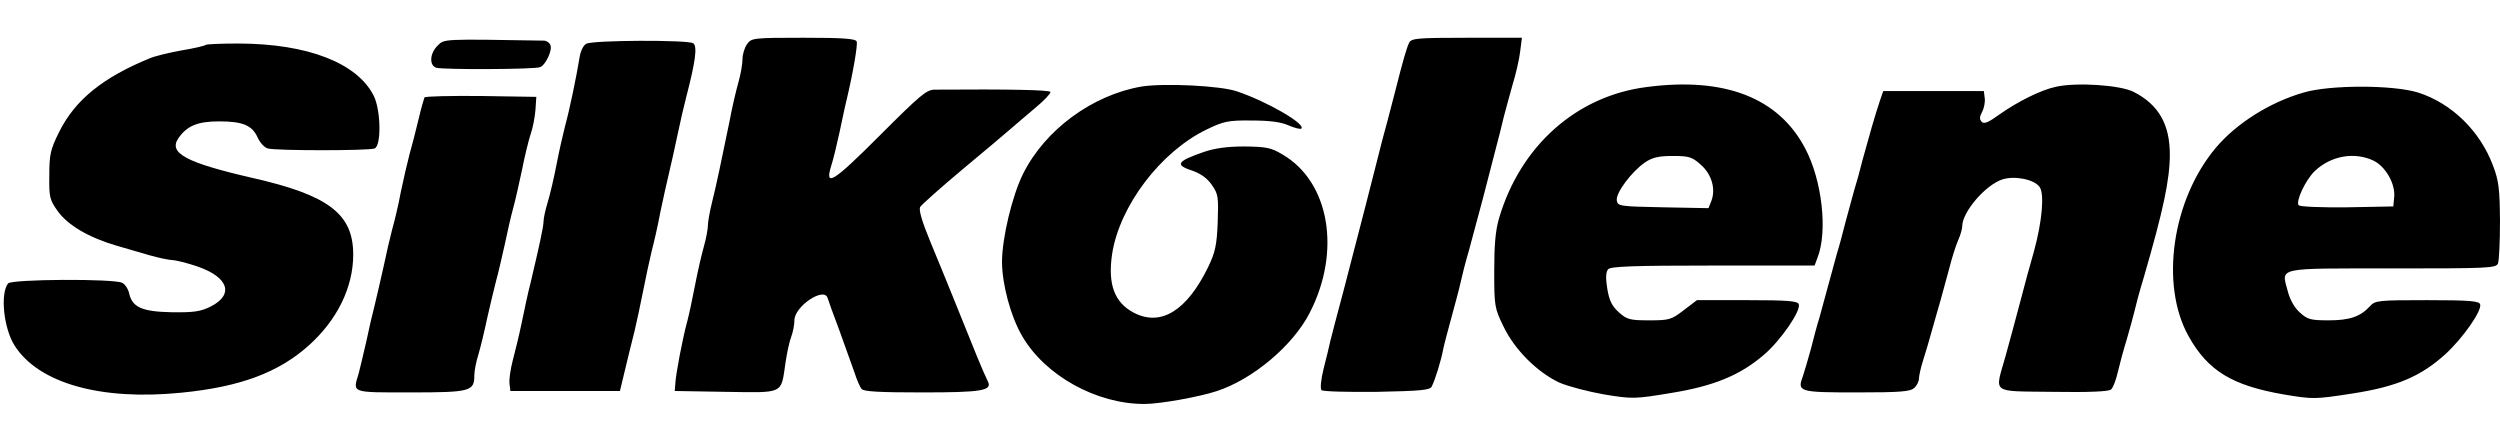
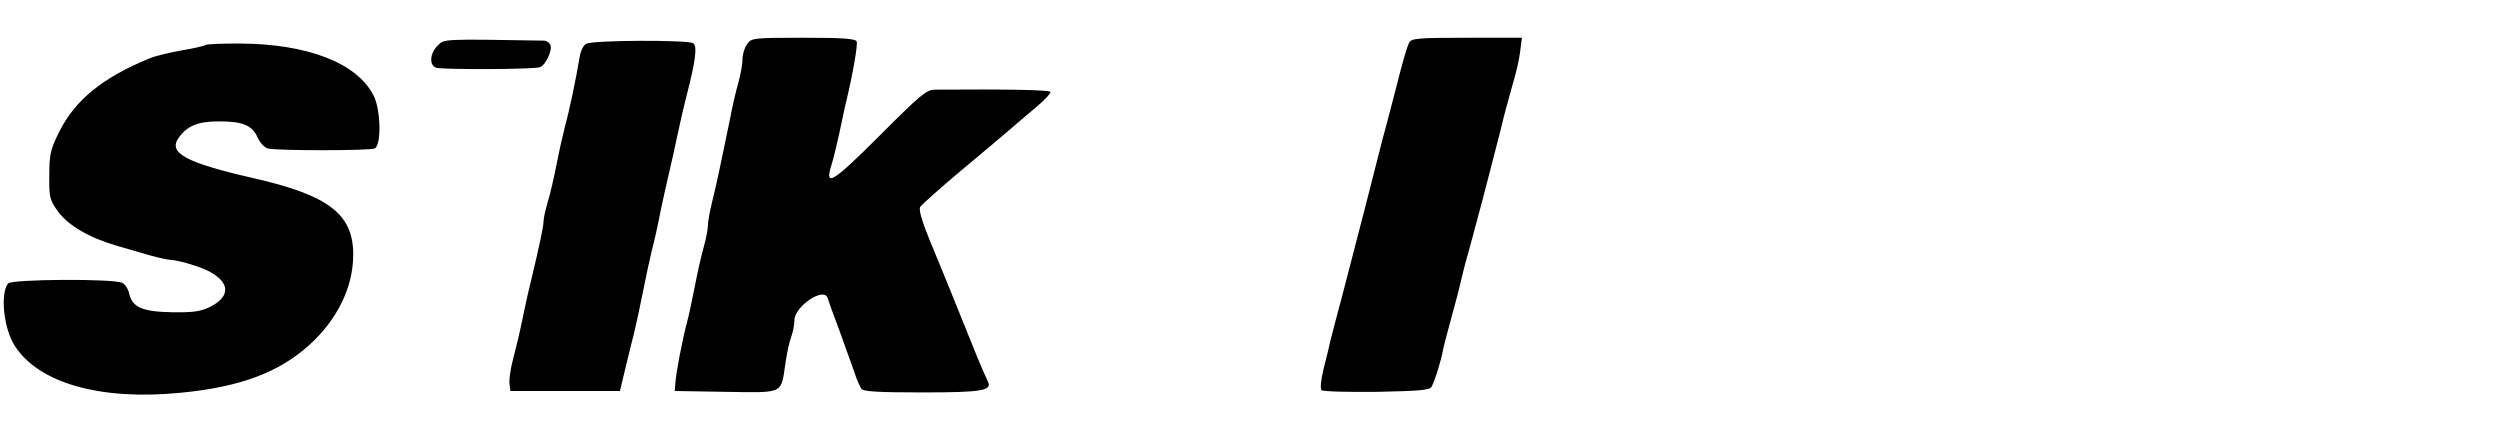
<svg xmlns="http://www.w3.org/2000/svg" height="442" viewBox="20.5 23 867 127.1" width="2500">
  <path d="m172.3 25.7c-2.8 2.7-3 6.9-.5 7.7 2.2.7 34.1.6 36-.2 1.9-.7 4.3-5.8 3.6-7.6-.3-.9-1.4-1.6-2.3-1.6-35.3-.6-34.5-.6-36.8 1.7zm107.3-.5c-.9 1.2-1.6 3.6-1.6 5.2s-.6 5.2-1.4 8-2.2 8.7-3 13.1c-2.8 13.6-4.7 22.8-6.2 28.7-.8 3.2-1.4 6.7-1.4 7.9s-.6 4.5-1.4 7.3-2.2 8.9-3.1 13.6-2.1 10.3-2.7 12.5c-1.5 5.4-4 18.4-4.1 21.5l-.2 2.5 17.7.3c20.4.3 19.1.9 20.7-10 .5-3.5 1.4-7.6 2-9.1.6-1.6 1.1-4.1 1.1-5.7 0-4.8 10.2-11.7 11.5-7.8.2.7 2 5.8 4.1 11.3 2 5.5 4.3 12 5.2 14.5.8 2.5 1.9 5.1 2.5 5.8.7.9 6.1 1.2 20.9 1.2 20.7 0 24.5-.6 22.9-3.8-2-4.2-3.8-8.6-13-31.5-1.6-3.9-4.8-11.8-7.1-17.3-2.8-6.8-3.9-10.7-3.4-11.7.5-.8 7-6.6 14.4-12.8s15.1-12.6 17-14.3c2-1.7 5.9-5.1 8.8-7.5s5.1-4.8 5-5.3c-.3-.7-14.1-1-40.1-.8-2.9 0-5.1 1.9-19.2 16-16.2 16.2-19.1 18-16.7 10.3.7-2.1 1.9-7.2 2.8-11.3s1.9-9.1 2.4-11c2.4-10.1 4-19.6 3.6-20.7-.4-1-4.8-1.3-18.5-1.3-17.5 0-18 .1-19.5 2.2zm229.6-.5c-.9 1.9-2.1 6-4.7 16.3-.9 3.6-2.3 8.7-3 11.5-.8 2.7-2.3 8.6-3.4 13-2 8.1-5.1 19.9-11.6 45-2.1 7.7-4.1 15.6-4.6 17.5-.4 1.9-1.5 6.4-2.4 9.9-.9 3.7-1.2 6.8-.7 7.3s9.1.7 19.2.6c15.1-.3 18.4-.6 19-1.8 1.2-2.3 3.3-9.1 4-13 .4-1.9 1.8-7.1 3-11.5s2.6-9.6 3-11.5 1.7-7.1 3-11.5c1.2-4.4 3.3-12.3 4.7-17.5 1.3-5.2 3.4-12.9 4.4-17 1.1-4.1 2.4-9.3 2.9-11.5.6-2.2 1.9-7.2 3-11 1.2-3.9 2.4-9.1 2.7-11.8l.6-4.7h-19.1c-17.2 0-19.2.2-20 1.7zm-285.4.4c-1 .5-2 2.6-2.3 4.7-1.1 6.8-3.6 18.7-5 23.7-.7 2.7-2.1 8.8-3 13.5s-2.3 10.6-3.1 13.2-1.4 5.5-1.4 6.5c0 1.7-1.3 7.8-4.5 21.3-.8 3-2.1 9.1-3 13.5s-2.4 10.5-3.2 13.5c-.8 3.1-1.3 6.7-1.1 8l.3 2.5h38l1.8-7.5c1-4.1 2.4-10 3.2-13 .7-3 2.1-9.3 3-14s2.3-11 3-14c.8-3 2.2-9.1 3-13.5.9-4.4 2.3-10.5 3-13.5s2.1-9.1 3-13.5 2.3-10.3 3-13c3.2-12.3 3.9-17.6 2.4-18.6-1.9-1.2-35-1.1-37.1.2zm-132 .4c-.3.3-4.1 1.2-8.4 1.9-4.4.8-9.3 2-10.9 2.7-16.4 6.7-26 14.5-31.5 25.6-3 6-3.4 7.8-3.4 15-.1 7.5.1 8.5 2.9 12.4 3.5 4.9 10.8 9.2 20.4 12 3.7 1.1 8.9 2.6 11.7 3.4s6.2 1.5 7.5 1.6c1.3 0 5.3 1 8.8 2.2 10.8 3.7 12.9 9.7 4.7 13.9-3.4 1.7-5.7 2.1-13.4 2-10.4-.2-13.8-1.7-14.9-6.5-.3-1.5-1.4-3.2-2.4-3.7-2.8-1.5-38.4-1.3-39.6.2-2.8 3.6-1.5 15.7 2.3 21.6 8.3 13 29.8 19.1 57.7 16.3 20.5-2 33.8-7 44.3-16.4 9.9-8.9 15.4-20.2 15.4-31.5 0-14.1-8.5-20.6-35-26.6-23-5.3-29.2-8.6-25.6-13.8 3-4.3 6.7-5.8 14.1-5.8 8.3 0 11.5 1.4 13.4 5.7.8 1.7 2.3 3.4 3.5 3.7 2.8.8 35 .8 37 0 2.4-.9 2.2-13.3-.3-18.3-5.8-11.4-22.9-18-46.7-18.1-6.1 0-11.3.2-11.6.5z" />
-   <path d="m416.5 39.9c-17.1 2.9-33.6 15-41.2 30.3-3.8 7.6-7.3 22.4-7.3 30.5 0 7.7 3 18.9 6.9 25.6 7.9 13.8 25.9 23.8 42.6 23.7 5.2 0 18.7-2.4 24.8-4.4 12.5-4 26.6-15.8 32.4-27.2 11-21.3 6.9-45.4-9.4-54.9-4-2.4-5.6-2.7-13.2-2.8-5.9 0-10.3.6-14.1 1.9-9.5 3.3-10.2 4.5-3.7 6.6 2.7 1 5 2.6 6.5 4.9 2.2 3.1 2.3 4.2 2 12.9-.3 8-.9 10.5-3.3 15.5-7.4 15.2-16.4 20.7-25.7 15.9-6.8-3.5-9.2-9.9-7.6-20.5 2.6-16.6 16.8-35.4 32.8-43.1 5.8-2.8 7.4-3.2 15.5-3.1 6.3 0 10.2.5 12.9 1.7 2.1.9 4.1 1.4 4.4 1.1 1.6-1.6-11.9-9.4-22.3-12.9-5.7-2-25.3-2.9-33-1.7zm175 .2c-24.3 3.1-43.7 20.4-51.1 45.4-1.3 4.4-1.7 9.4-1.7 18.5 0 11.9.1 12.8 3.2 19.1 3.8 8 11.7 15.9 19.4 19.5 3 1.3 9.9 3.1 15.5 4.1 9.8 1.6 10.6 1.6 23.2-.5 14.9-2.4 24.1-6.2 32.4-13.4 5.6-4.8 12.8-15.2 11.9-17.4-.4-1.1-3.7-1.4-17.9-1.4h-17.4l-4.6 3.5c-4.3 3.3-5 3.5-12 3.5-6.7 0-7.7-.3-10.5-2.8-2.4-2.2-3.3-4-4-8.2-.6-3.6-.5-5.8.3-6.7.8-1 8.4-1.3 36.3-1.3h35.3l1-2.7c3.6-9.1 1.6-26.8-4.2-37.8-9.2-17.7-28-25-55.1-21.4zm18.8 26.9c3.8 3.3 5.3 8.4 3.7 12.6l-1 2.5-15.7-.3c-15.2-.3-15.8-.4-16.1-2.4-.4-2.6 5.2-10 9.7-13.1 2.6-1.8 4.8-2.3 9.7-2.3 5.6 0 6.7.3 9.7 3zm123.2-27c-5.2 1.1-13.2 5.1-19.6 9.6-3.7 2.7-5.3 3.4-6.1 2.6-.9-.9-.8-1.8.1-3.5.7-1.3 1.1-3.5.9-4.8l-.3-2.4h-34.9l-1.2 3.5c-1.5 4.4-3.9 12.8-6 20.5-.8 3.3-2.1 8-2.9 10.5-.7 2.5-2 7.4-3 11-.9 3.6-2.2 8.5-3 11-.7 2.5-2 7.4-3 11s-2.3 8.5-3 11c-.8 2.5-2.1 7.4-3 11-1 3.6-2.2 7.7-2.7 9.2-2.1 5.6-1.6 5.8 18.6 5.8 15.4 0 18.7-.3 20-1.6.9-.8 1.6-2.3 1.6-3.2s.6-3.7 1.4-6.2 2.2-7.2 3.1-10.5 2.3-8 3-10.5 2-7.4 3-11c.9-3.6 2.3-8 3.1-9.8s1.4-3.9 1.4-4.8c0-5 8.1-14.4 14-16.3 4.3-1.3 10.9 0 12.8 2.6 1.8 2.3.9 12.1-1.9 22.3-1.2 4.1-3.4 12.2-4.9 18s-3.8 14.1-5 18.5c-3.7 13.2-5.4 12 16.4 12.3 12.5.2 19.3-.1 20.2-.8.7-.6 1.7-3.2 2.3-5.8s2-7.9 3.2-11.7c1.1-3.9 2.3-8.1 2.6-9.5s1.7-6.8 3.3-12c6.8-23.4 9-33.9 9-42.5 0-10.5-3.9-17.3-12.5-21.7-4.5-2.4-19.9-3.4-27-1.8zm85.9 2c-11.8 3.4-23.3 10.7-30.4 19.1-15.2 18-19.5 47.5-9.5 65.4 6.7 12 15.1 17.1 33 20.2 10.2 1.7 10.7 1.7 23.7-.3 15.6-2.4 23.9-6 32.4-13.7 6.1-5.6 12.8-15.2 12-17.3-.4-1.1-3.7-1.4-18.4-1.4-16.9 0-18 .1-19.8 2.1-3.3 3.6-7 4.9-14.3 4.9-6.3 0-7.4-.3-10.1-2.8-1.8-1.6-3.4-4.5-4.1-7.3-2.2-8.4-4.6-7.9 36.1-7.9 33.4 0 36.1-.1 36.8-1.7.4-1 .7-7.7.7-14.8-.1-11-.4-13.9-2.4-19.1-4.5-12.1-14.4-21.7-26-25.4-8.7-2.7-30.6-2.7-39.7 0zm24.2 23.6c4.2 2 7.7 8.1 7.2 12.7l-.3 3.2-15.9.3c-9.2.1-16.4-.2-16.9-.7-1.2-1.2 2.4-8.9 5.6-11.9 5.6-5.3 13.7-6.7 20.3-3.6zm-675.9-21.9c-.2.5-1.2 3.9-2.1 7.8-.9 3.8-2.3 9.2-3.1 12-.7 2.7-2.1 8.6-3 13-.8 4.4-2.2 10.2-3 13-.7 2.7-2.1 8.6-3 13-1 4.4-2.3 10.2-3 13-.7 2.7-2.1 8.6-3 13-1 4.4-2.2 9.3-2.6 10.9-2.1 6.9-2.9 6.6 18 6.6 20.8 0 22.1-.4 22.1-5.9 0-1.5.6-4.7 1.4-7.2.7-2.4 2.1-8 3-12.4 1-4.4 2.4-10.3 3.1-13 .8-2.8 2.1-8.6 3.1-13 .9-4.4 2.2-10 2.9-12.5s2-8.3 3-13c.9-4.7 2.3-10.3 3-12.5.8-2.2 1.5-6 1.7-8.5l.3-4.5-19.2-.3c-10.5-.1-19.3.1-19.6.5z" />
</svg>